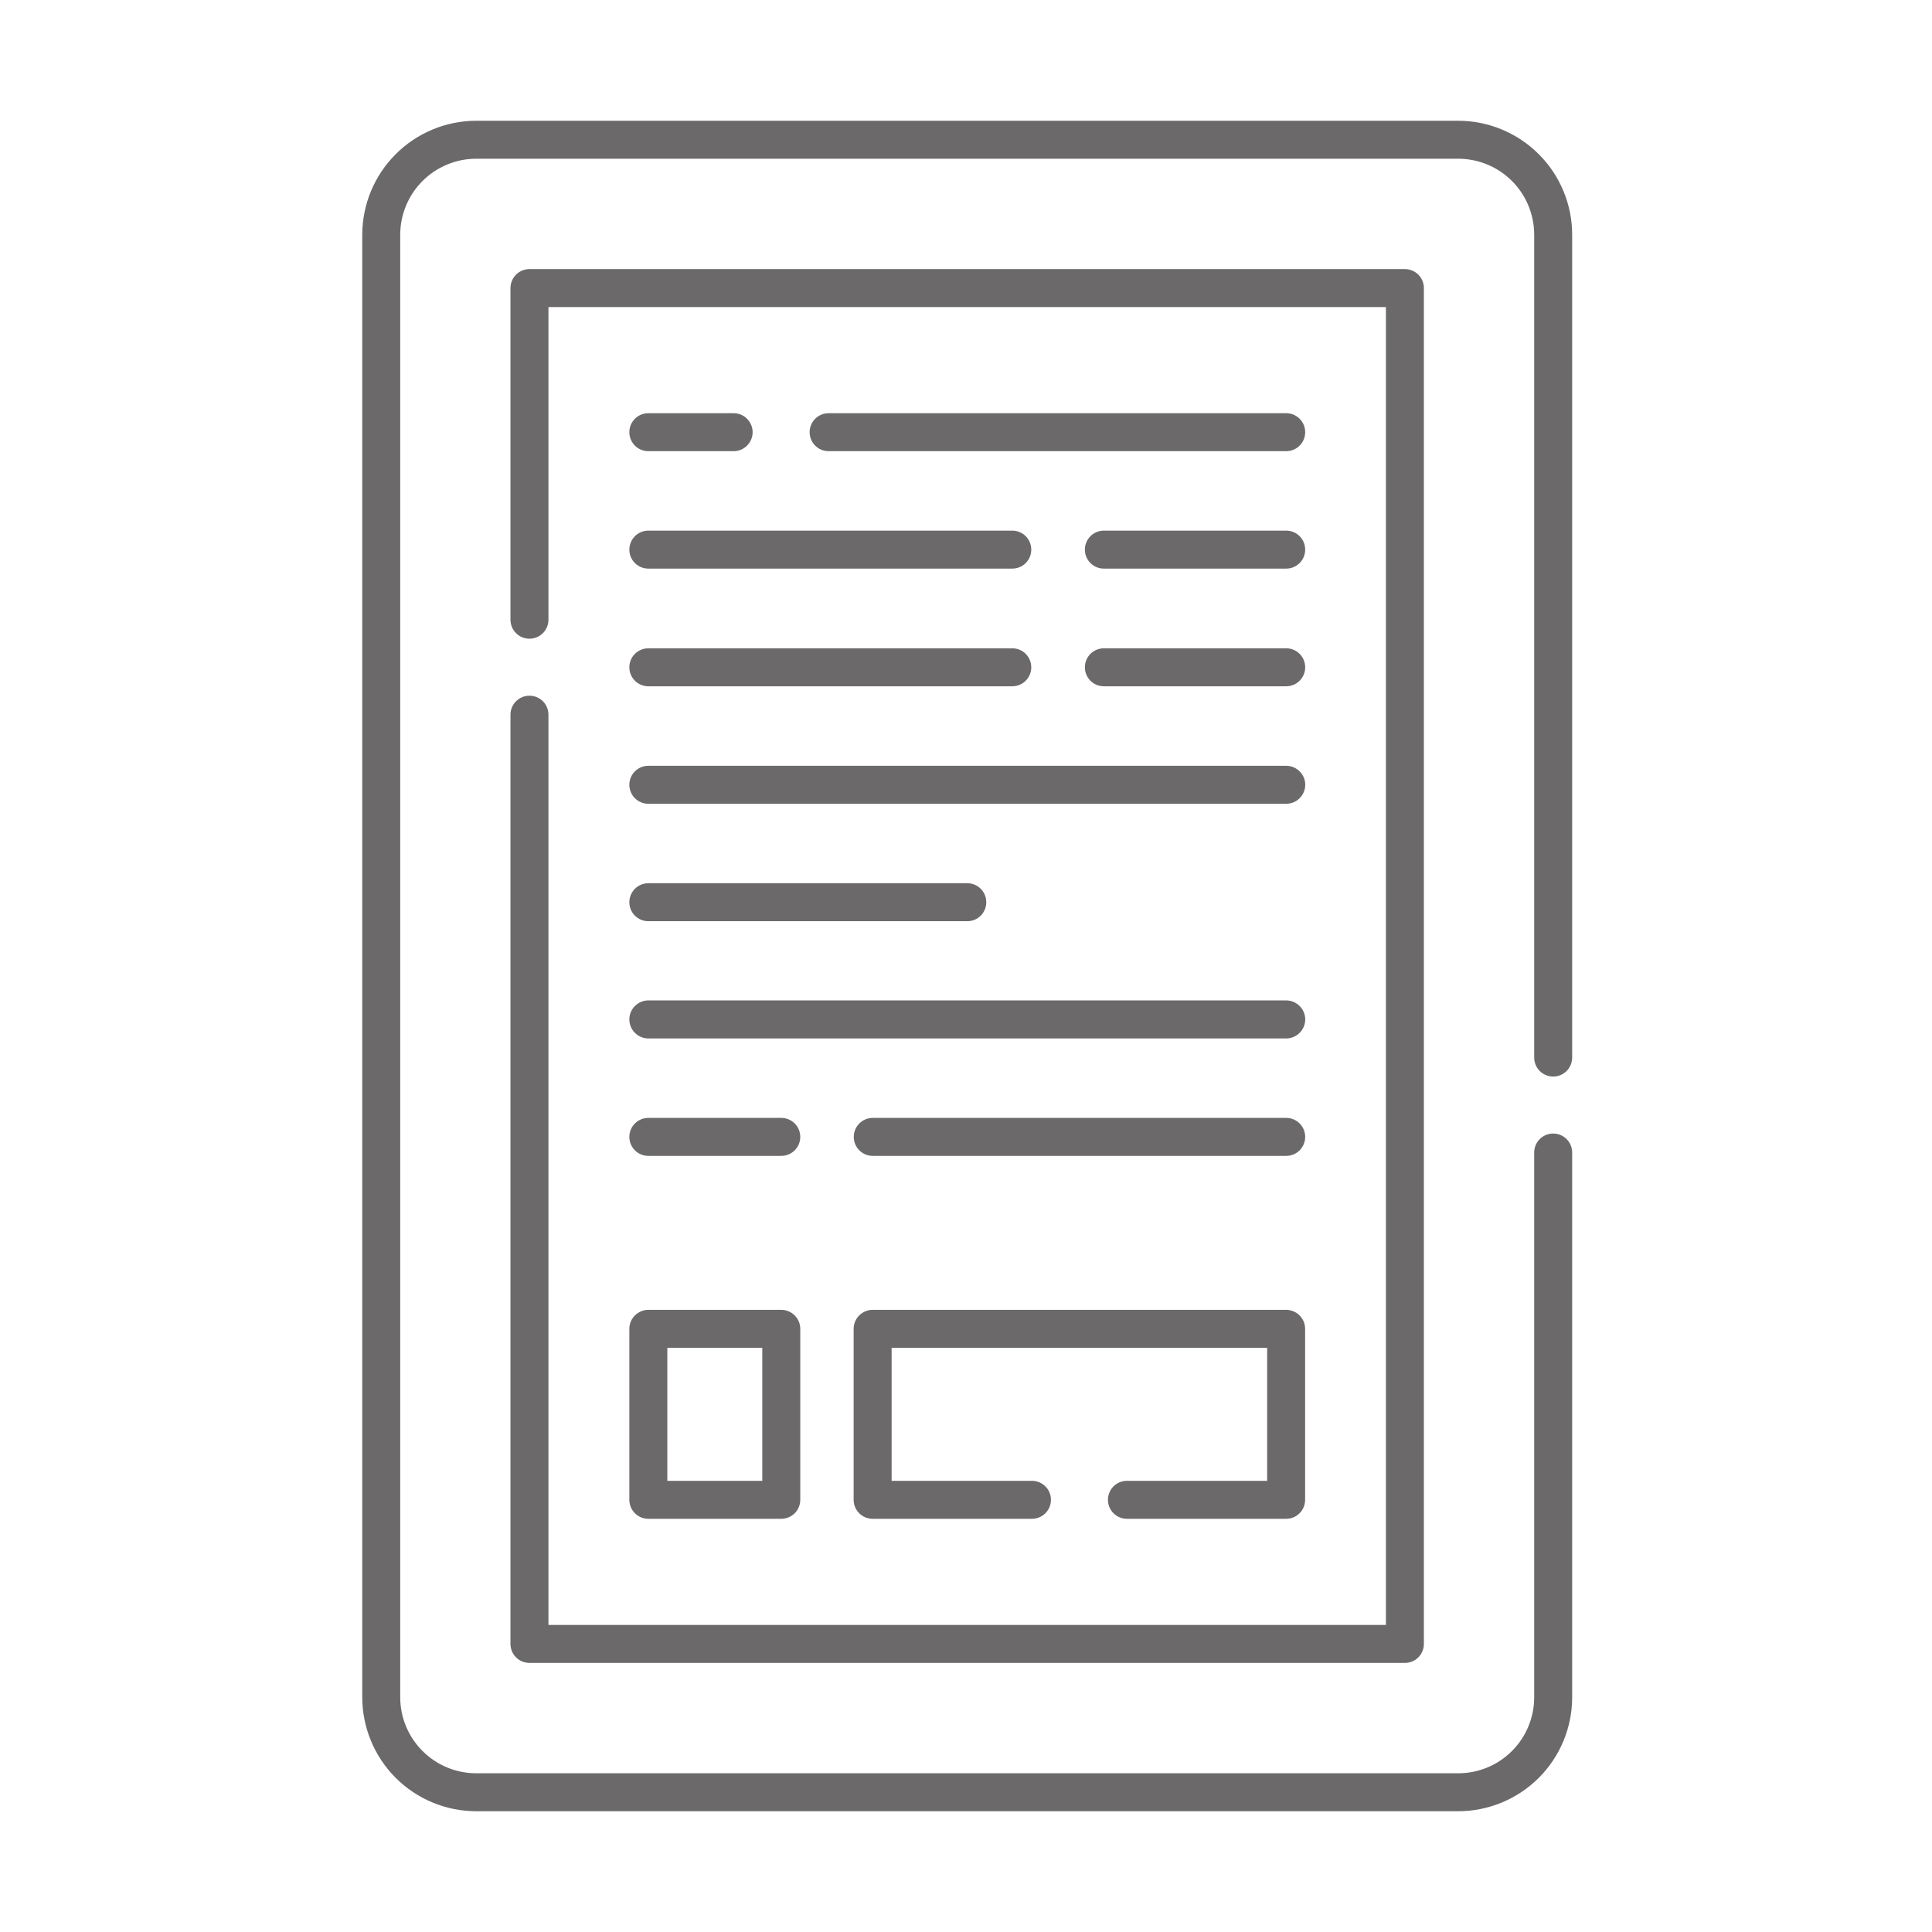
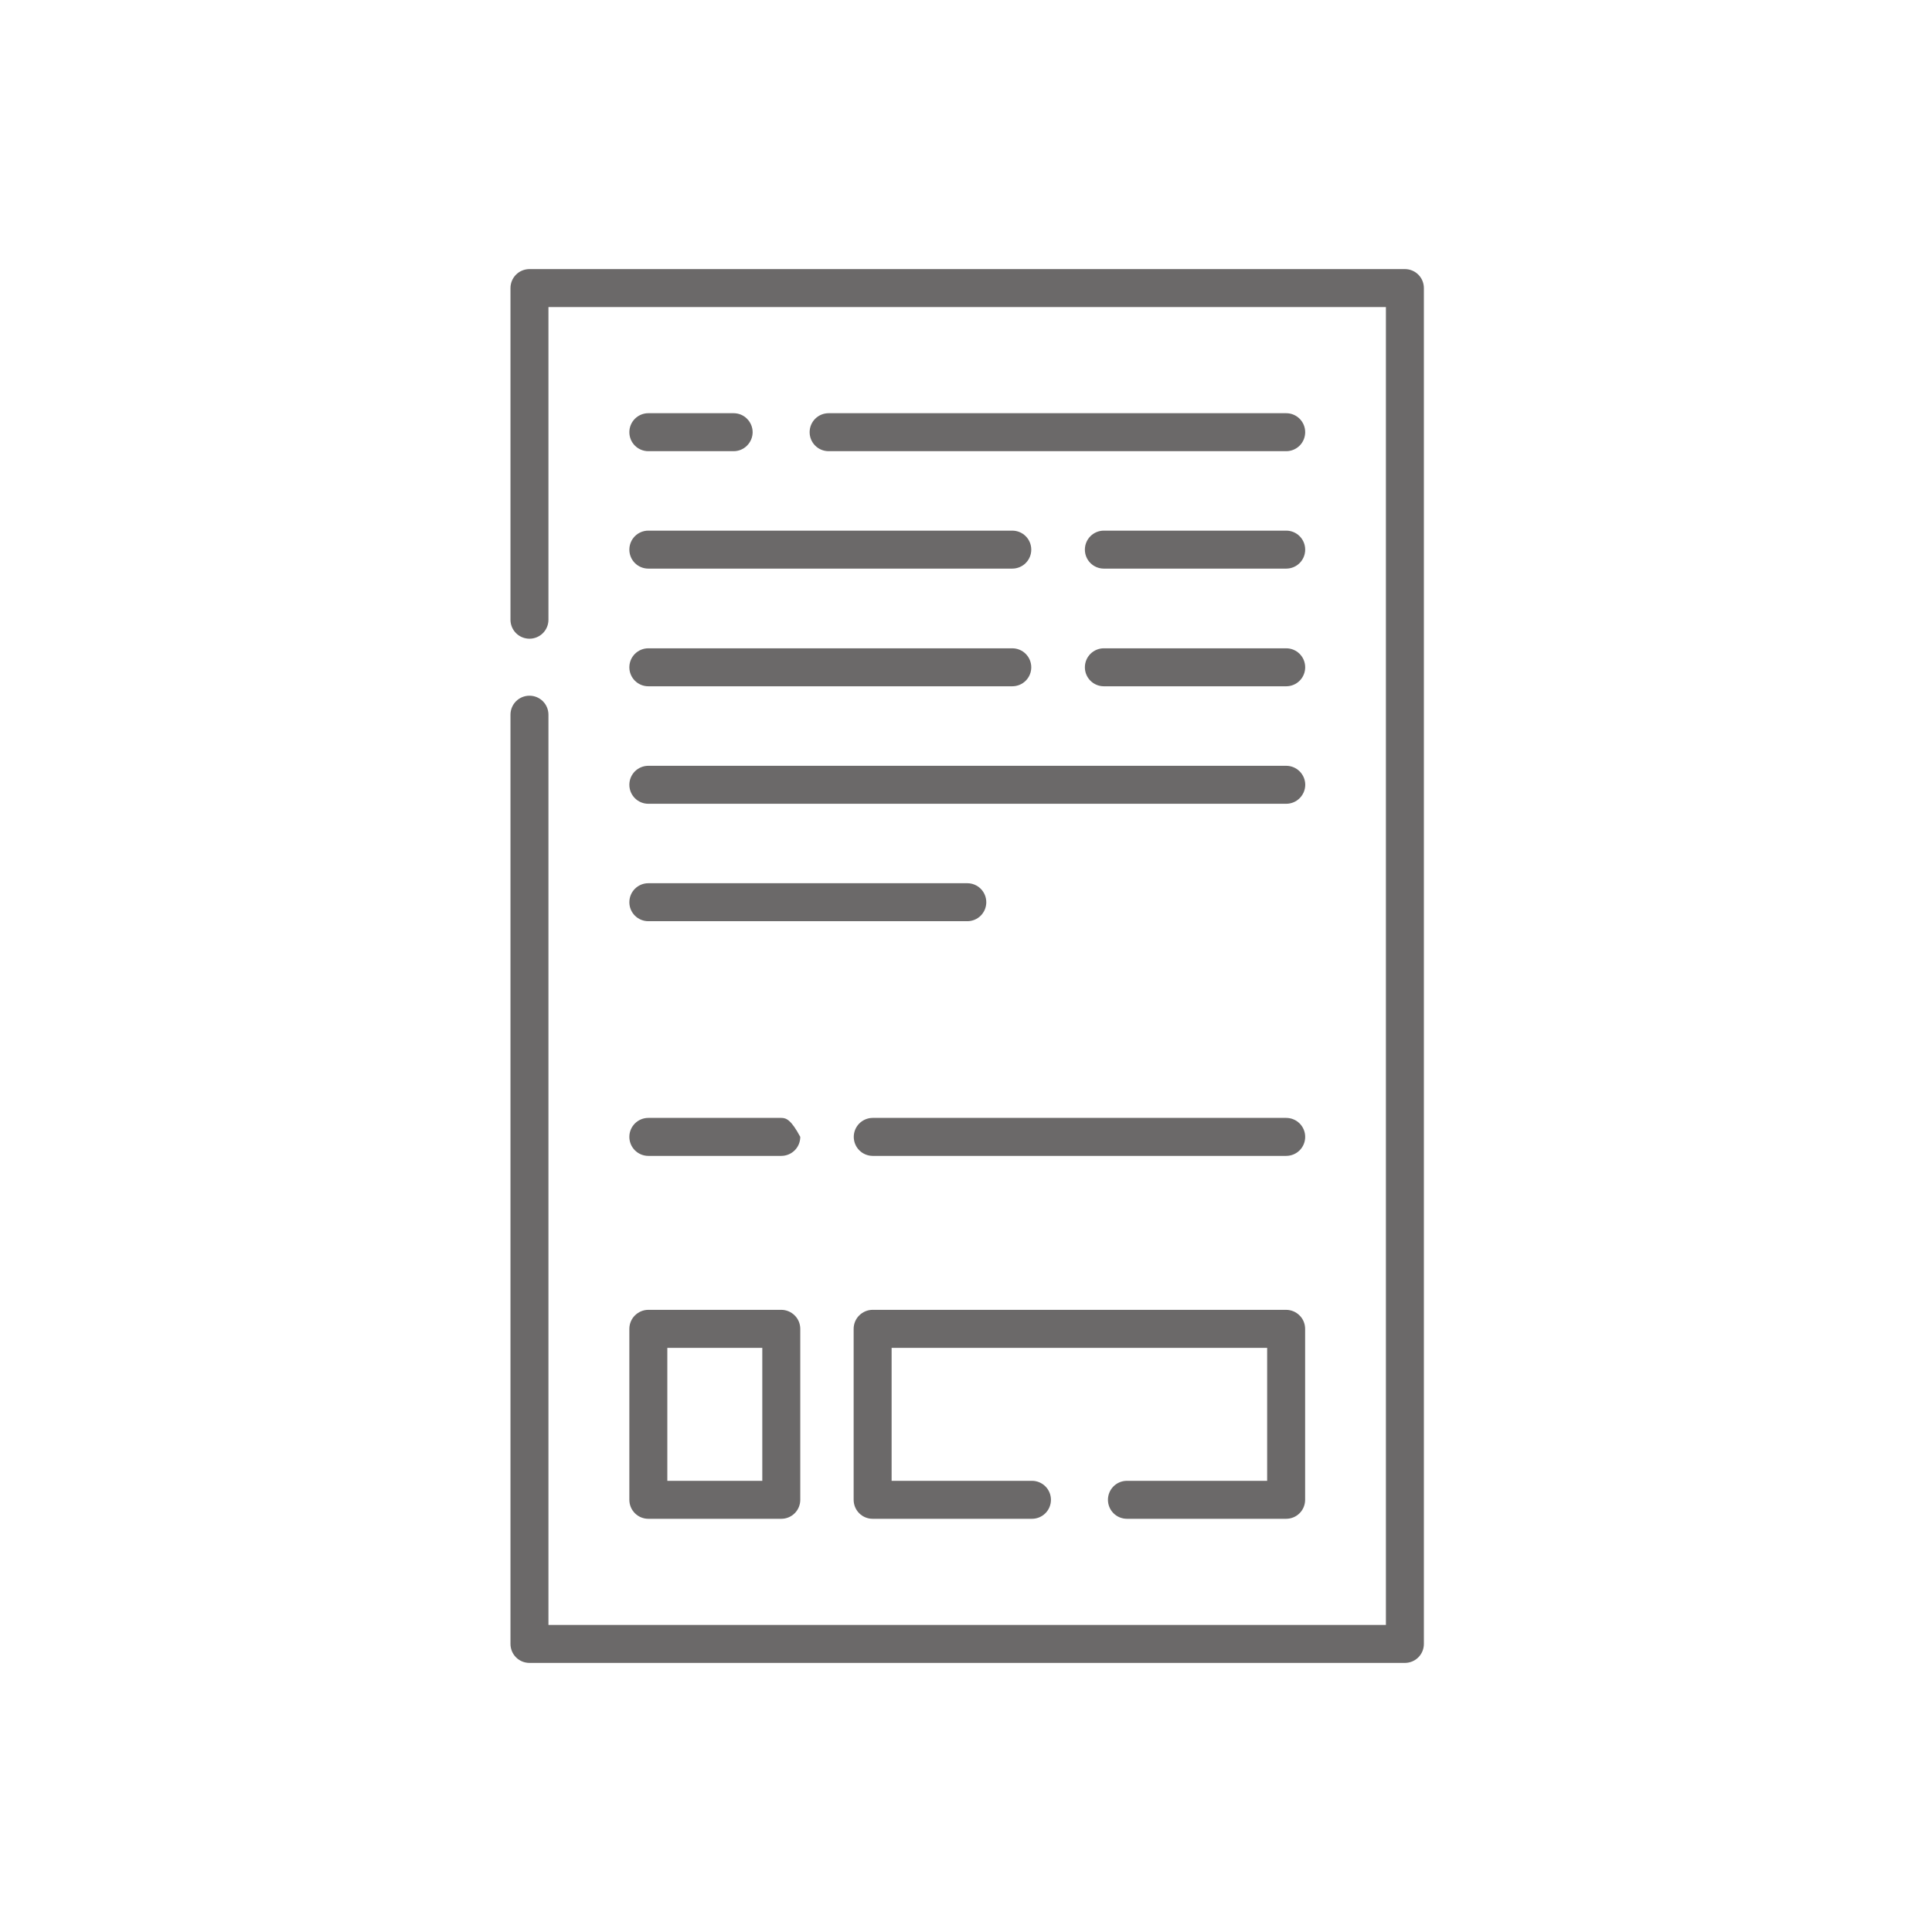
<svg xmlns="http://www.w3.org/2000/svg" width="32" height="32" viewBox="0 0 32 32" fill="none">
-   <path d="M7.888 30H24.153C24.653 29.999 25.133 29.8 25.487 29.447C25.841 29.093 26.04 28.613 26.04 28.112V19.089C26.04 19.006 26.007 18.926 25.948 18.867C25.889 18.808 25.809 18.775 25.726 18.775C25.642 18.775 25.562 18.808 25.503 18.867C25.444 18.926 25.411 19.006 25.411 19.089V28.112C25.411 28.446 25.279 28.766 25.043 29.002C24.807 29.238 24.487 29.371 24.153 29.371H7.888C7.554 29.371 7.234 29.238 6.998 29.002C6.762 28.766 6.629 28.446 6.629 28.112V3.888C6.629 3.554 6.762 3.234 6.998 2.998C7.234 2.762 7.554 2.629 7.888 2.629H24.153C24.487 2.629 24.807 2.762 25.043 2.998C25.279 3.234 25.411 3.554 25.411 3.888V17.516C25.411 17.6 25.444 17.68 25.503 17.739C25.562 17.798 25.642 17.831 25.726 17.831C25.809 17.831 25.889 17.798 25.948 17.739C26.007 17.68 26.04 17.6 26.04 17.516V3.888C26.04 3.387 25.841 2.907 25.487 2.554C25.133 2.2 24.653 2.001 24.153 2H7.888C7.387 2.001 6.907 2.2 6.554 2.554C6.2 2.907 6.001 3.387 6 3.888V28.112C6.001 28.613 6.2 29.093 6.554 29.447C6.907 29.8 7.387 29.999 7.888 30Z" fill="#6B6969" />
  <path d="M8.77 11.523C8.686 11.523 8.606 11.556 8.547 11.615C8.488 11.674 8.455 11.754 8.455 11.838V27.228C8.455 27.312 8.488 27.392 8.547 27.451C8.606 27.51 8.686 27.543 8.77 27.543H23.27C23.353 27.543 23.433 27.51 23.492 27.451C23.551 27.392 23.584 27.312 23.584 27.228V4.772C23.584 4.688 23.551 4.608 23.492 4.549C23.433 4.49 23.353 4.457 23.27 4.457H8.77C8.686 4.457 8.606 4.49 8.547 4.549C8.488 4.608 8.455 4.688 8.455 4.772V10.265C8.455 10.348 8.488 10.428 8.547 10.487C8.606 10.546 8.686 10.579 8.77 10.579C8.853 10.579 8.933 10.546 8.992 10.487C9.051 10.428 9.084 10.348 9.084 10.265V5.086H22.955V26.914H9.084V11.838C9.084 11.754 9.051 11.674 8.992 11.615C8.933 11.556 8.853 11.523 8.77 11.523Z" fill="#6B6969" />
  <path d="M21.303 18.516H14.455C14.372 18.516 14.292 18.549 14.233 18.608C14.174 18.667 14.141 18.747 14.141 18.83C14.141 18.914 14.174 18.994 14.233 19.053C14.292 19.112 14.372 19.145 14.455 19.145H21.303C21.387 19.145 21.467 19.112 21.526 19.053C21.585 18.994 21.618 18.914 21.618 18.83C21.618 18.747 21.585 18.667 21.526 18.608C21.467 18.549 21.387 18.516 21.303 18.516Z" fill="#6B6969" />
-   <path d="M10.738 19.145H12.941C13.024 19.145 13.104 19.112 13.163 19.053C13.222 18.994 13.255 18.914 13.255 18.83C13.255 18.747 13.222 18.667 13.163 18.608C13.104 18.549 13.024 18.516 12.941 18.516H10.738C10.655 18.516 10.575 18.549 10.516 18.608C10.457 18.667 10.424 18.747 10.424 18.83C10.424 18.914 10.457 18.994 10.516 19.053C10.575 19.112 10.655 19.145 10.738 19.145Z" fill="#6B6969" />
-   <path d="M10.738 17.2H21.304C21.387 17.2 21.467 17.166 21.526 17.107C21.585 17.048 21.619 16.968 21.619 16.885C21.619 16.802 21.585 16.721 21.526 16.663C21.467 16.604 21.387 16.57 21.304 16.57H10.738C10.655 16.57 10.575 16.604 10.516 16.663C10.457 16.721 10.424 16.802 10.424 16.885C10.424 16.968 10.457 17.048 10.516 17.107C10.575 17.166 10.655 17.2 10.738 17.2Z" fill="#6B6969" />
+   <path d="M10.738 19.145H12.941C13.024 19.145 13.104 19.112 13.163 19.053C13.222 18.994 13.255 18.914 13.255 18.83C13.104 18.549 13.024 18.516 12.941 18.516H10.738C10.655 18.516 10.575 18.549 10.516 18.608C10.457 18.667 10.424 18.747 10.424 18.83C10.424 18.914 10.457 18.994 10.516 19.053C10.575 19.112 10.655 19.145 10.738 19.145Z" fill="#6B6969" />
  <path d="M10.738 13.313H21.304C21.387 13.313 21.467 13.28 21.526 13.221C21.585 13.162 21.619 13.082 21.619 12.998C21.619 12.915 21.585 12.835 21.526 12.776C21.467 12.717 21.387 12.684 21.304 12.684H10.738C10.655 12.684 10.575 12.717 10.516 12.776C10.457 12.835 10.424 12.915 10.424 12.998C10.424 13.082 10.457 13.162 10.516 13.221C10.575 13.28 10.655 13.313 10.738 13.313Z" fill="#6B6969" />
  <path d="M21.304 10.738H18.283C18.2 10.738 18.12 10.771 18.061 10.83C18.002 10.889 17.969 10.969 17.969 11.053C17.969 11.136 18.002 11.216 18.061 11.275C18.12 11.334 18.2 11.367 18.283 11.367H21.304C21.387 11.367 21.467 11.334 21.526 11.275C21.585 11.216 21.618 11.136 21.618 11.053C21.618 10.969 21.585 10.889 21.526 10.83C21.467 10.771 21.387 10.738 21.304 10.738Z" fill="#6B6969" />
  <path d="M10.738 11.367H16.766C16.85 11.367 16.93 11.334 16.989 11.275C17.048 11.216 17.081 11.136 17.081 11.053C17.081 10.969 17.048 10.889 16.989 10.83C16.93 10.771 16.85 10.738 16.766 10.738H10.738C10.655 10.738 10.575 10.771 10.516 10.83C10.457 10.889 10.424 10.969 10.424 11.053C10.424 11.136 10.457 11.216 10.516 11.275C10.575 11.334 10.655 11.367 10.738 11.367Z" fill="#6B6969" />
  <path d="M21.304 8.789H18.283C18.2 8.789 18.12 8.822 18.061 8.881C18.002 8.94 17.969 9.02 17.969 9.104C17.969 9.187 18.002 9.267 18.061 9.326C18.12 9.385 18.2 9.418 18.283 9.418H21.304C21.387 9.418 21.467 9.385 21.526 9.326C21.585 9.267 21.618 9.187 21.618 9.104C21.618 9.02 21.585 8.94 21.526 8.881C21.467 8.822 21.387 8.789 21.304 8.789Z" fill="#6B6969" />
  <path d="M10.738 9.418H16.766C16.85 9.418 16.93 9.385 16.989 9.326C17.048 9.267 17.081 9.187 17.081 9.104C17.081 9.02 17.048 8.94 16.989 8.881C16.93 8.822 16.85 8.789 16.766 8.789H10.738C10.655 8.789 10.575 8.822 10.516 8.881C10.457 8.94 10.424 9.02 10.424 9.104C10.424 9.187 10.457 9.267 10.516 9.326C10.575 9.385 10.655 9.418 10.738 9.418Z" fill="#6B6969" />
  <path d="M21.304 6.844H13.725C13.641 6.844 13.561 6.877 13.502 6.936C13.443 6.995 13.41 7.075 13.41 7.158C13.41 7.242 13.443 7.322 13.502 7.381C13.561 7.44 13.641 7.473 13.725 7.473H21.304C21.387 7.473 21.467 7.44 21.526 7.381C21.585 7.322 21.618 7.242 21.618 7.158C21.618 7.075 21.585 6.995 21.526 6.936C21.467 6.877 21.387 6.844 21.304 6.844Z" fill="#6B6969" />
  <path d="M10.738 7.473H12.151C12.235 7.473 12.315 7.44 12.373 7.381C12.432 7.322 12.466 7.242 12.466 7.158C12.466 7.075 12.432 6.995 12.373 6.936C12.315 6.877 12.235 6.844 12.151 6.844H10.738C10.655 6.844 10.575 6.877 10.516 6.936C10.457 6.995 10.424 7.075 10.424 7.158C10.424 7.242 10.457 7.322 10.516 7.381C10.575 7.44 10.655 7.473 10.738 7.473Z" fill="#6B6969" />
  <path d="M10.738 15.258H16.022C16.105 15.258 16.185 15.225 16.244 15.166C16.303 15.107 16.336 15.027 16.336 14.944C16.336 14.86 16.303 14.78 16.244 14.721C16.185 14.662 16.105 14.629 16.022 14.629H10.738C10.655 14.629 10.575 14.662 10.516 14.721C10.457 14.78 10.424 14.86 10.424 14.944C10.424 15.027 10.457 15.107 10.516 15.166C10.575 15.225 10.655 15.258 10.738 15.258Z" fill="#6B6969" />
  <path d="M10.424 24.841C10.424 24.925 10.457 25.005 10.516 25.064C10.575 25.123 10.655 25.156 10.738 25.156H12.941C13.024 25.156 13.104 25.123 13.163 25.064C13.222 25.005 13.255 24.925 13.255 24.841V22.01C13.255 21.927 13.222 21.846 13.163 21.788C13.104 21.729 13.024 21.695 12.941 21.695H10.738C10.655 21.695 10.575 21.729 10.516 21.788C10.457 21.846 10.424 21.927 10.424 22.01V24.841ZM11.053 22.325H12.626V24.527H11.053V22.325Z" fill="#6B6969" />
  <path d="M18.666 24.527C18.582 24.527 18.502 24.56 18.443 24.619C18.384 24.678 18.351 24.758 18.351 24.841C18.351 24.925 18.384 25.005 18.443 25.064C18.502 25.123 18.582 25.156 18.666 25.156H21.302C21.386 25.156 21.466 25.123 21.525 25.064C21.584 25.005 21.617 24.925 21.617 24.841V22.01C21.617 21.927 21.584 21.846 21.525 21.788C21.466 21.729 21.386 21.695 21.302 21.695H14.453C14.37 21.695 14.29 21.729 14.231 21.788C14.172 21.846 14.139 21.927 14.139 22.01V24.841C14.139 24.925 14.172 25.005 14.231 25.064C14.29 25.123 14.37 25.156 14.453 25.156H17.093C17.176 25.156 17.256 25.123 17.315 25.064C17.374 25.005 17.407 24.925 17.407 24.841C17.407 24.758 17.374 24.678 17.315 24.619C17.256 24.56 17.176 24.527 17.093 24.527H14.768V22.325H20.988V24.527H18.666Z" fill="#6B6969" />
</svg>